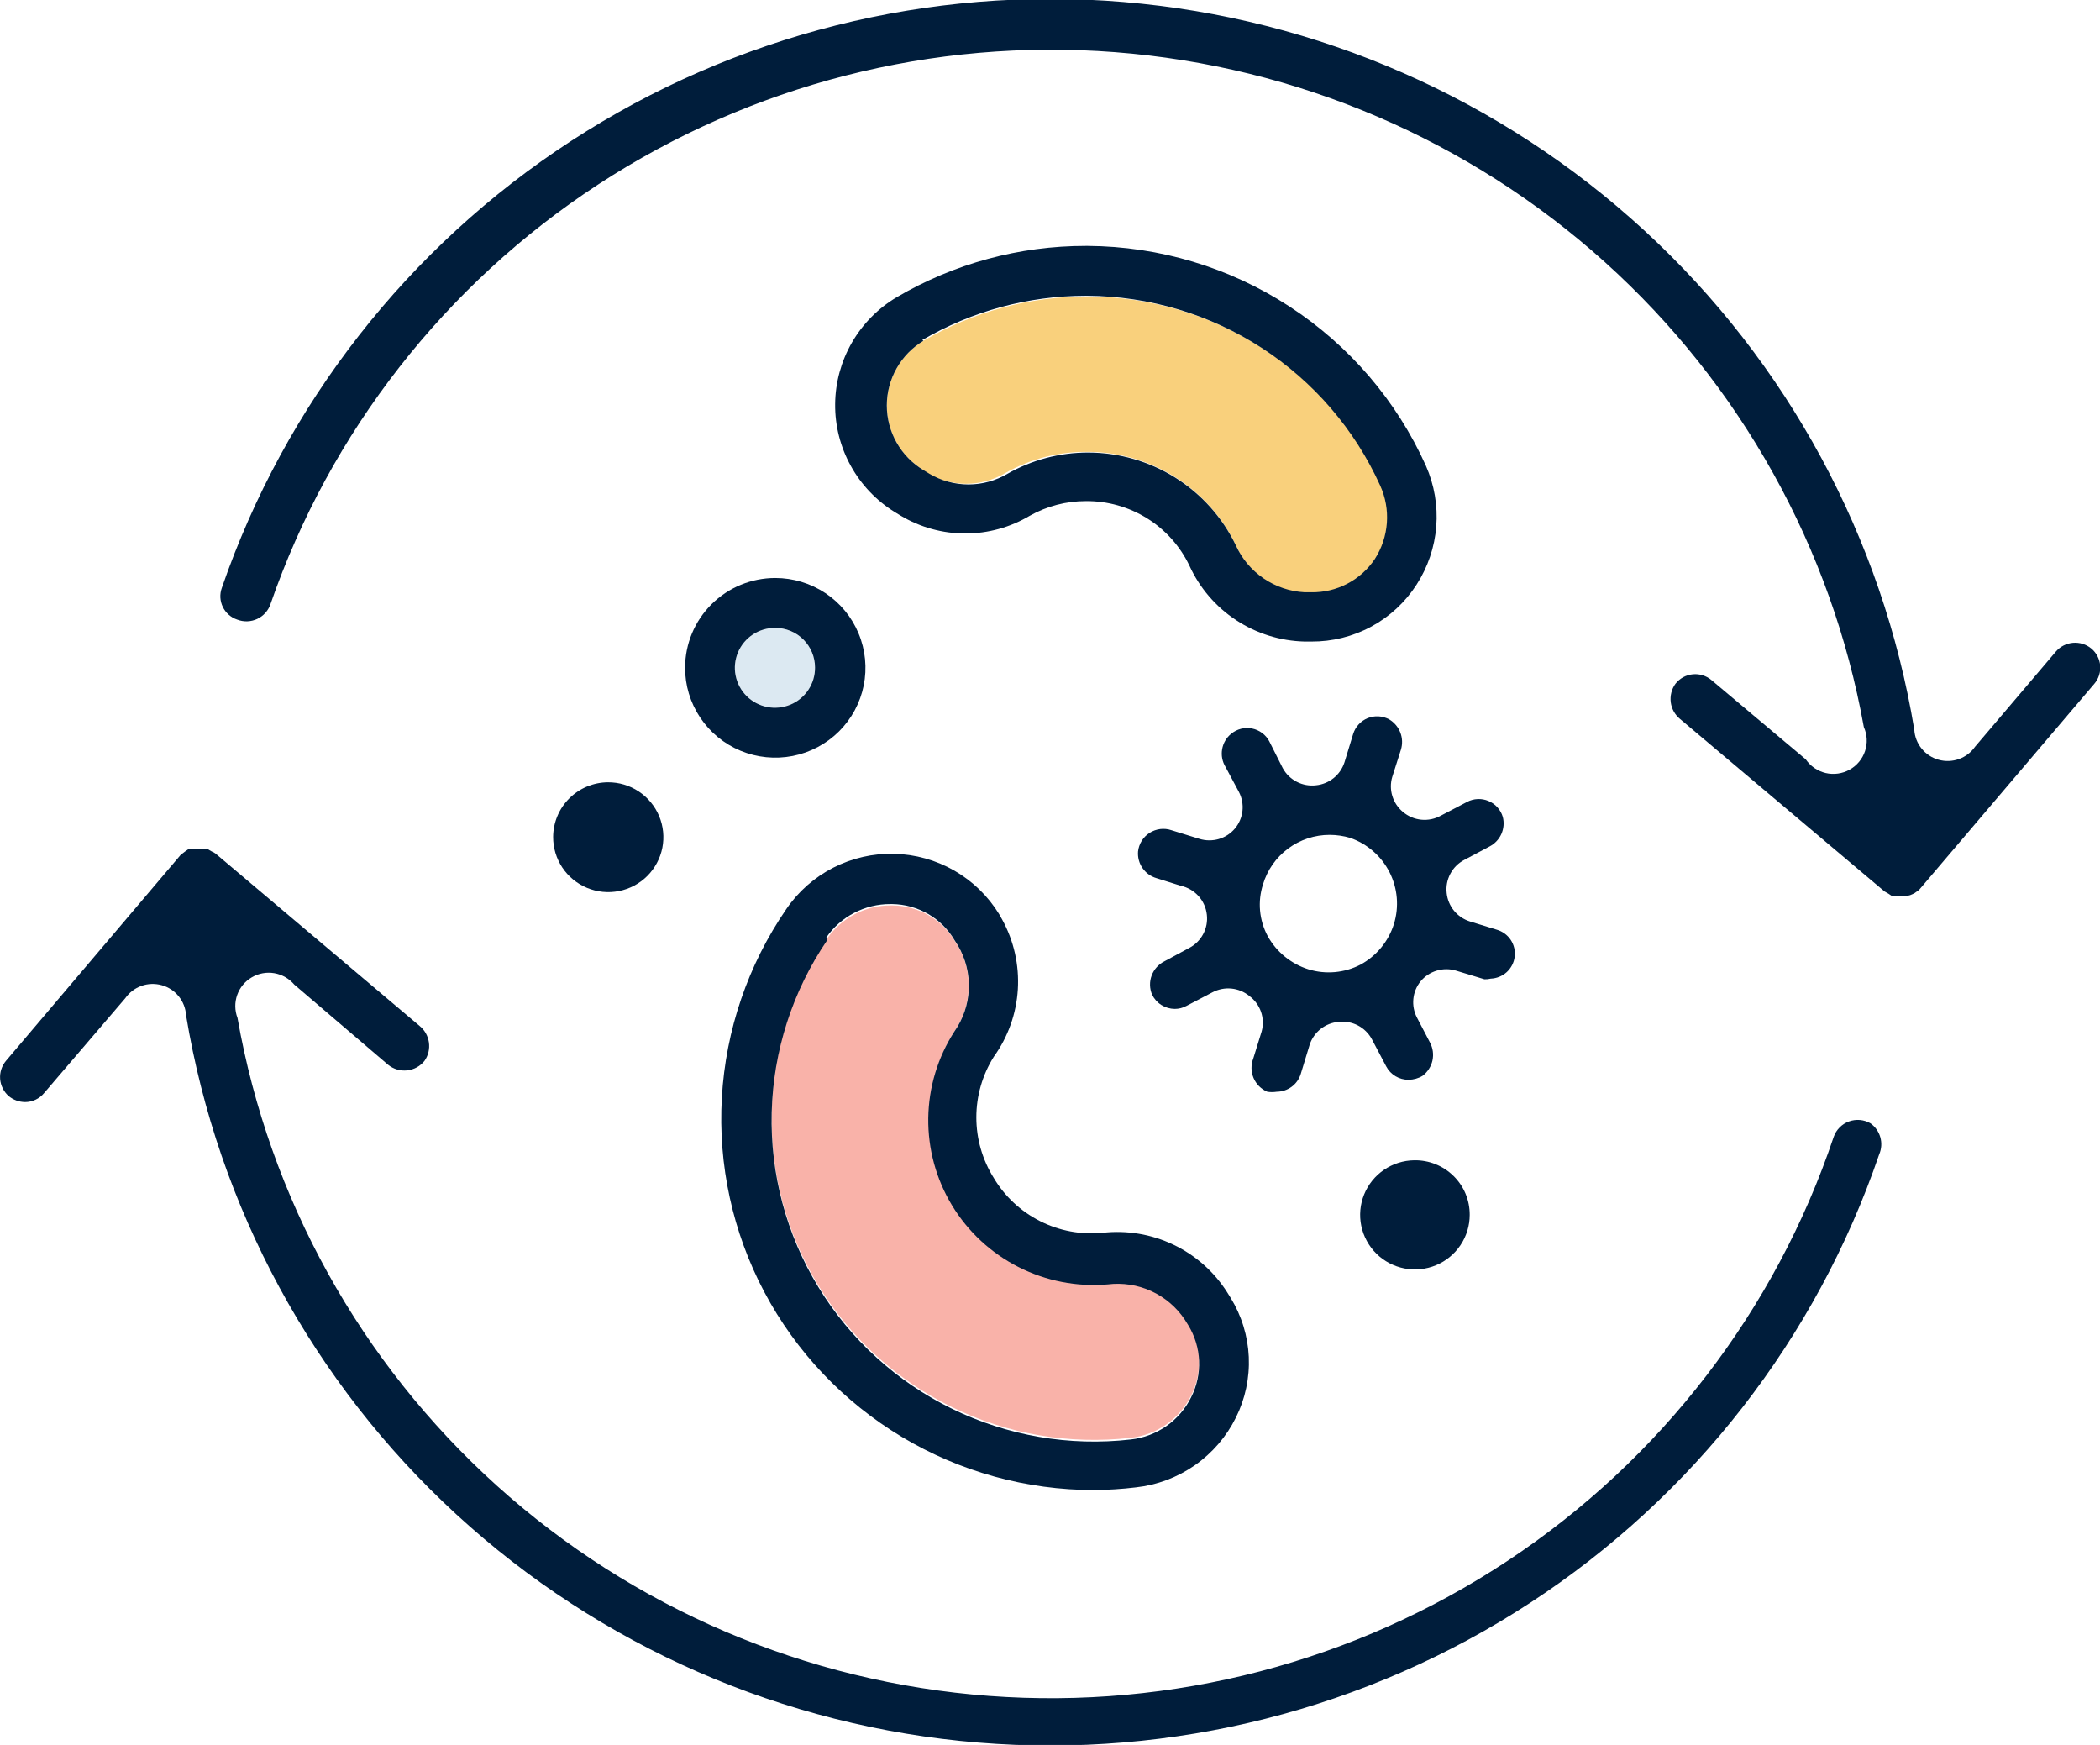
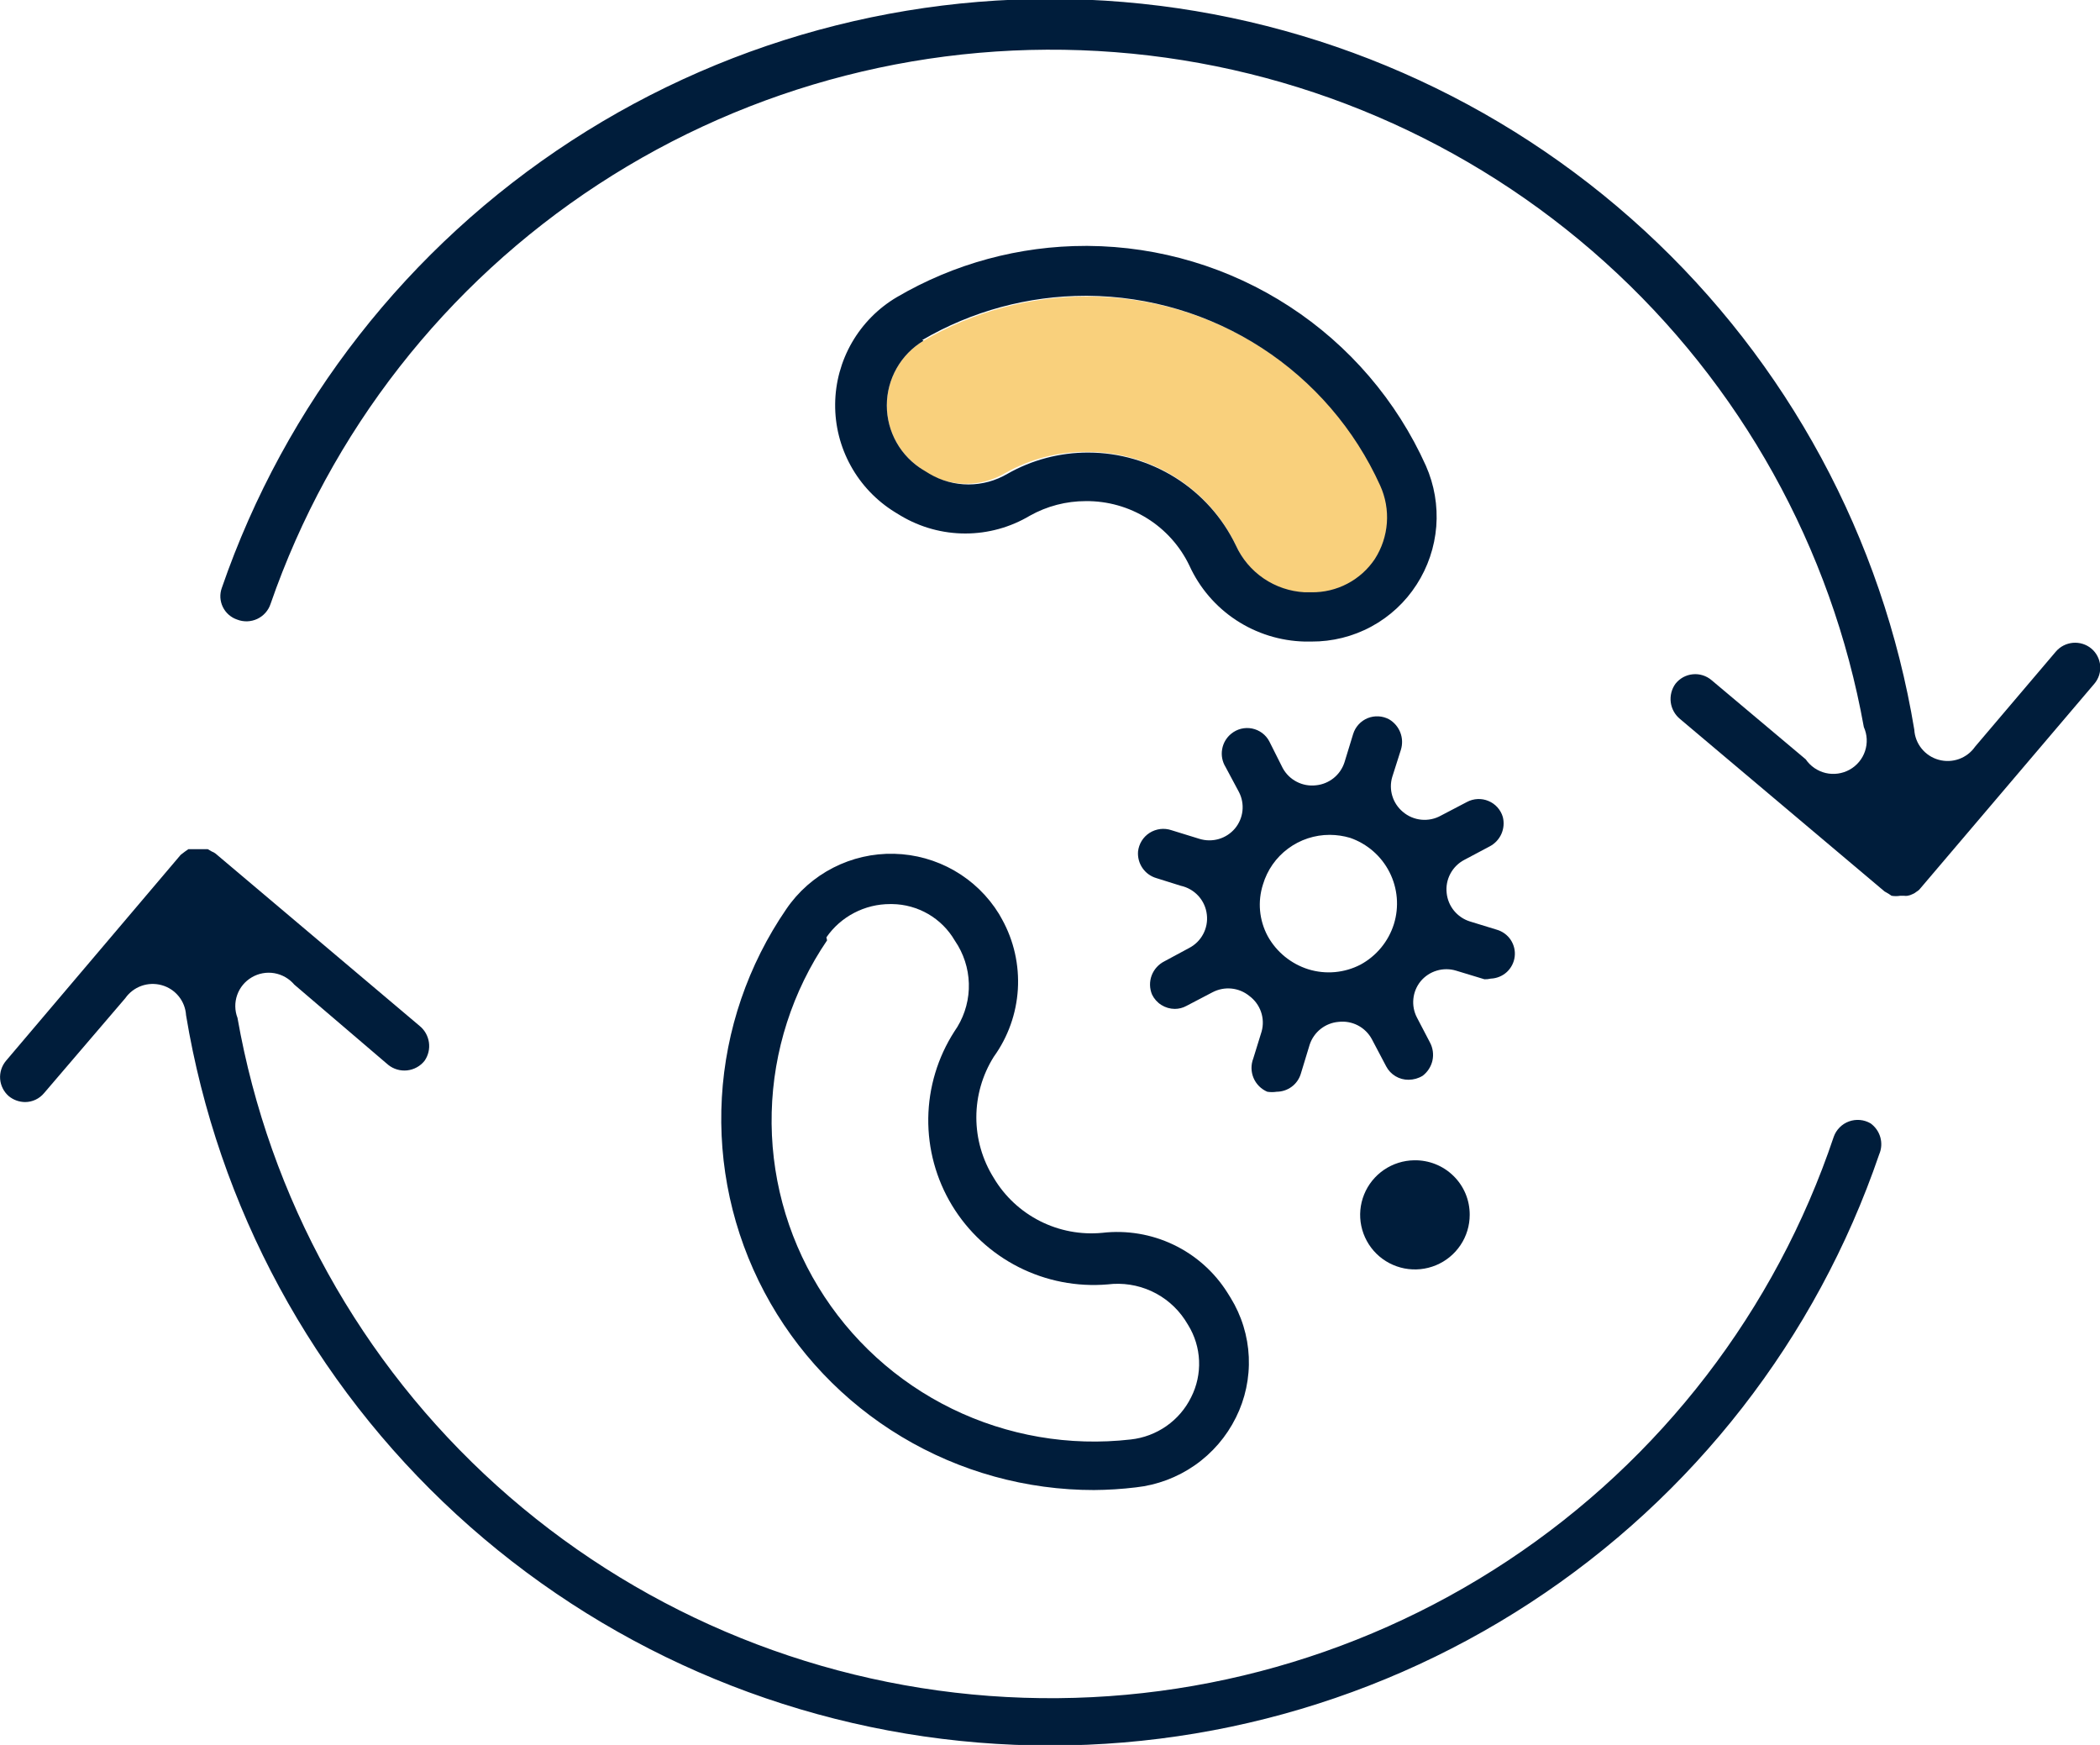
<svg xmlns="http://www.w3.org/2000/svg" width="65" height="54" viewBox="0 0 65 54" fill="none">
  <g clip-path="url(#clip0_762_981)">
-     <path d="M22.746 20.657C22.744 20.902 22.815 21.142 22.95 21.346C23.085 21.551 23.278 21.711 23.505 21.806C23.731 21.901 23.981 21.927 24.222 21.88C24.464 21.834 24.686 21.717 24.86 21.544C25.035 21.372 25.154 21.152 25.203 20.912C25.252 20.672 25.228 20.423 25.134 20.197C25.04 19.97 24.881 19.777 24.677 19.64C24.473 19.504 24.233 19.431 23.987 19.431C23.824 19.43 23.663 19.461 23.513 19.522C23.362 19.583 23.226 19.673 23.11 19.787C22.995 19.901 22.903 20.036 22.841 20.185C22.778 20.335 22.746 20.495 22.746 20.657Z" fill="#DCE9F2" />
    <path d="M28.514 14.53L28.7 14.643C29.065 14.858 29.48 14.971 29.904 14.971C30.328 14.971 30.744 14.858 31.109 14.643C31.871 14.21 32.733 13.982 33.611 13.984C34.581 13.974 35.534 14.241 36.357 14.754C37.18 15.267 37.838 16.004 38.253 16.878C38.44 17.301 38.743 17.663 39.127 17.924C39.511 18.184 39.96 18.332 40.424 18.35H40.631C41.019 18.356 41.402 18.265 41.745 18.085C42.088 17.905 42.38 17.642 42.595 17.32C42.811 16.985 42.939 16.601 42.968 16.203C42.997 15.806 42.926 15.408 42.761 15.045C41.973 13.306 40.701 11.828 39.096 10.788C37.49 9.747 35.619 9.188 33.704 9.175H33.652C31.871 9.173 30.122 9.646 28.586 10.545C28.239 10.752 27.952 11.046 27.753 11.397C27.554 11.748 27.449 12.144 27.449 12.547C27.449 12.951 27.554 13.347 27.753 13.698C27.952 14.049 28.239 14.342 28.586 14.55L28.514 14.53Z" fill="#F9D07C" />
-     <path d="M34.996 44.495C35.394 44.453 35.774 44.31 36.101 44.081C36.428 43.853 36.692 43.545 36.868 43.188C37.045 42.838 37.129 42.449 37.113 42.058C37.096 41.667 36.98 41.287 36.775 40.953L36.671 40.788C36.415 40.403 36.055 40.096 35.633 39.904C35.211 39.711 34.743 39.639 34.283 39.697C33.339 39.771 32.393 39.582 31.551 39.153C30.708 38.723 30.001 38.069 29.51 37.263C29.018 36.457 28.76 35.532 28.765 34.589C28.77 33.646 29.037 32.723 29.537 31.922C29.805 31.543 29.959 31.096 29.983 30.634C30.007 30.171 29.899 29.711 29.672 29.307L29.568 29.142C29.371 28.805 29.089 28.524 28.75 28.328C28.411 28.131 28.027 28.025 27.635 28.02H27.573C27.185 28.018 26.802 28.111 26.458 28.291C26.113 28.47 25.819 28.731 25.598 29.049C24.527 30.623 23.933 32.471 23.884 34.371C23.836 36.272 24.336 38.147 25.325 39.773C26.315 41.4 27.752 42.709 29.466 43.546C31.18 44.383 33.1 44.712 34.996 44.495Z" fill="#F9B2A9" />
    <path d="M57.898 34.764C57.798 34.706 57.686 34.67 57.571 34.66C57.456 34.65 57.34 34.665 57.232 34.704C57.123 34.743 57.024 34.806 56.943 34.888C56.861 34.969 56.799 35.068 56.76 35.176C54.956 40.546 51.406 45.163 46.672 48.297C41.937 51.432 36.289 52.905 30.62 52.483C24.951 52.061 19.584 49.769 15.37 45.969C11.156 42.168 8.334 37.077 7.351 31.5C7.264 31.273 7.26 31.022 7.341 30.792C7.422 30.562 7.582 30.368 7.793 30.245C8.003 30.121 8.251 30.076 8.492 30.117C8.733 30.159 8.951 30.284 9.109 30.47L12.014 32.952C12.096 33.018 12.19 33.068 12.291 33.097C12.392 33.127 12.498 33.136 12.603 33.125C12.708 33.113 12.81 33.081 12.902 33.03C12.994 32.98 13.075 32.911 13.141 32.828C13.257 32.662 13.305 32.458 13.276 32.258C13.247 32.057 13.144 31.875 12.986 31.747L6.669 26.413C6.634 26.387 6.596 26.366 6.555 26.351L6.431 26.279H6.276H6.162H6.1H5.976H5.831L5.728 26.351L5.593 26.454L0.186 32.828C0.054 32.985 -0.011 33.187 0.004 33.391C0.02 33.595 0.115 33.785 0.269 33.92C0.411 34.038 0.59 34.103 0.776 34.105C0.888 34.105 1 34.08 1.101 34.032C1.203 33.984 1.293 33.914 1.365 33.827L3.877 30.892C4 30.716 4.174 30.583 4.377 30.51C4.579 30.438 4.799 30.43 5.006 30.488C5.213 30.545 5.397 30.666 5.532 30.833C5.667 30.999 5.746 31.204 5.759 31.418C6.743 37.354 9.69 42.793 14.132 46.871C18.574 50.949 24.256 53.433 30.277 53.927C36.298 54.422 42.312 52.899 47.364 49.601C52.417 46.303 56.219 41.418 58.166 35.722C58.238 35.556 58.25 35.37 58.201 35.196C58.152 35.022 58.045 34.87 57.898 34.764Z" fill="#001D3B" />
    <path d="M55.892 23.499L52.976 21.048C52.896 20.98 52.803 20.929 52.703 20.898C52.603 20.867 52.498 20.856 52.393 20.867C52.289 20.877 52.188 20.909 52.096 20.959C52.004 21.01 51.924 21.079 51.859 21.161C51.739 21.327 51.688 21.533 51.714 21.736C51.741 21.939 51.845 22.123 52.004 22.253L58.331 27.587L58.456 27.659L58.548 27.721C58.638 27.736 58.728 27.736 58.817 27.721H58.931C58.969 27.727 59.007 27.727 59.045 27.721C59.099 27.712 59.151 27.694 59.2 27.669C59.238 27.655 59.273 27.634 59.303 27.608C59.303 27.608 59.407 27.546 59.438 27.494L64.824 21.161C64.89 21.084 64.94 20.994 64.972 20.897C65.003 20.8 65.014 20.698 65.006 20.596C64.997 20.495 64.968 20.396 64.921 20.306C64.874 20.215 64.809 20.135 64.731 20.07C64.573 19.939 64.369 19.876 64.164 19.893C63.959 19.911 63.769 20.007 63.635 20.163L61.133 23.108C61.011 23.284 60.836 23.417 60.634 23.49C60.432 23.562 60.212 23.57 60.005 23.512C59.798 23.455 59.614 23.334 59.479 23.167C59.344 23.001 59.264 22.796 59.252 22.582C58.271 16.65 55.331 11.213 50.897 7.134C46.463 3.054 40.789 0.565 34.774 0.062C28.759 -0.442 22.747 1.068 17.692 4.353C12.636 7.638 8.826 12.509 6.865 18.196C6.831 18.291 6.816 18.392 6.821 18.493C6.827 18.594 6.853 18.693 6.897 18.784C6.941 18.875 7.003 18.956 7.079 19.023C7.155 19.09 7.244 19.142 7.34 19.174C7.44 19.213 7.546 19.231 7.653 19.228C7.76 19.224 7.865 19.199 7.962 19.154C8.059 19.108 8.145 19.044 8.216 18.964C8.287 18.884 8.341 18.791 8.374 18.69C10.219 13.364 13.786 8.798 18.516 5.708C23.246 2.618 28.871 1.178 34.511 1.614C40.15 2.049 45.485 4.336 49.68 8.116C53.875 11.896 56.692 16.954 57.69 22.5C57.796 22.735 57.809 23.001 57.727 23.245C57.646 23.489 57.475 23.694 57.25 23.819C57.024 23.944 56.76 23.981 56.508 23.922C56.257 23.862 56.037 23.712 55.892 23.499Z" fill="#001D3B" />
    <path d="M33.85 46.112C34.286 46.109 34.721 46.082 35.153 46.03C35.811 45.959 36.44 45.723 36.983 45.345C37.525 44.967 37.962 44.459 38.255 43.867C38.545 43.286 38.681 42.641 38.653 41.992C38.624 41.344 38.43 40.714 38.089 40.16L37.986 39.995C37.581 39.356 37.004 38.844 36.319 38.518C35.635 38.192 34.873 38.065 34.119 38.152C33.455 38.216 32.786 38.09 32.191 37.789C31.596 37.488 31.099 37.025 30.759 36.453C30.407 35.891 30.22 35.242 30.22 34.579C30.22 33.916 30.407 33.267 30.759 32.705C31.201 32.092 31.459 31.368 31.505 30.616C31.55 29.863 31.382 29.113 31.017 28.452L30.924 28.287C30.582 27.73 30.106 27.268 29.538 26.942C28.97 26.616 28.329 26.437 27.674 26.422C27.018 26.406 26.37 26.555 25.787 26.854C25.204 27.153 24.706 27.592 24.338 28.133C23.153 29.86 22.463 31.877 22.343 33.965C22.223 36.054 22.678 38.136 23.659 39.986C24.64 41.837 26.11 43.385 27.909 44.464C29.709 45.544 31.77 46.114 33.871 46.112H33.85ZM25.579 29.008C25.799 28.689 26.094 28.429 26.439 28.25C26.783 28.07 27.166 27.977 27.554 27.978H27.616C28.008 27.983 28.392 28.09 28.731 28.286C29.07 28.483 29.352 28.764 29.549 29.101L29.653 29.265C29.891 29.673 30.007 30.139 29.987 30.61C29.967 31.081 29.811 31.537 29.539 31.922C29.024 32.724 28.745 33.652 28.732 34.603C28.72 35.555 28.975 36.49 29.469 37.305C29.963 38.119 30.675 38.779 31.526 39.211C32.377 39.643 33.333 39.829 34.284 39.748C34.745 39.691 35.213 39.762 35.635 39.955C36.057 40.148 36.416 40.454 36.673 40.84L36.776 41.005C36.981 41.338 37.098 41.719 37.114 42.11C37.13 42.501 37.046 42.89 36.869 43.239C36.693 43.597 36.43 43.904 36.102 44.133C35.775 44.361 35.395 44.504 34.998 44.547C33.101 44.764 31.182 44.434 29.468 43.597C27.753 42.76 26.316 41.451 25.327 39.825C24.337 38.199 23.837 36.324 23.886 34.423C23.934 32.522 24.529 30.675 25.6 29.101L25.579 29.008Z" fill="#001D3B" />
    <path d="M27.697 15.848L27.883 15.961C28.486 16.32 29.176 16.51 29.878 16.51C30.581 16.51 31.271 16.32 31.874 15.961C32.404 15.663 33.002 15.507 33.611 15.508C34.281 15.502 34.938 15.687 35.506 16.041C36.074 16.395 36.528 16.903 36.816 17.506C37.129 18.192 37.629 18.776 38.26 19.191C38.891 19.606 39.627 19.836 40.383 19.854H40.589C41.237 19.858 41.876 19.699 42.445 19.391C43.015 19.083 43.497 18.636 43.846 18.093C44.196 17.552 44.405 16.932 44.456 16.291C44.506 15.649 44.396 15.005 44.136 14.416C43.231 12.402 41.764 10.689 39.908 9.482C38.053 8.275 35.889 7.625 33.673 7.61H33.611C31.553 7.608 29.532 8.156 27.759 9.196C27.182 9.537 26.704 10.021 26.369 10.601C26.035 11.181 25.856 11.836 25.85 12.504C25.843 13.173 26.01 13.831 26.334 14.417C26.657 15.003 27.127 15.495 27.697 15.848ZM28.545 10.524C30.081 9.626 31.83 9.153 33.611 9.154H33.662C35.578 9.167 37.449 9.727 39.054 10.767C40.66 11.808 41.932 13.285 42.719 15.024C42.884 15.387 42.956 15.785 42.927 16.183C42.898 16.58 42.77 16.964 42.554 17.3C42.339 17.622 42.047 17.884 41.703 18.064C41.36 18.244 40.977 18.335 40.589 18.329H40.383C39.928 18.305 39.489 18.157 39.113 17.901C38.738 17.645 38.44 17.291 38.253 16.878C37.84 16.019 37.192 15.293 36.384 14.785C35.575 14.277 34.639 14.006 33.683 14.005C32.806 14.003 31.943 14.23 31.181 14.664C30.816 14.878 30.4 14.992 29.977 14.992C29.553 14.992 29.137 14.878 28.772 14.664L28.586 14.55C28.239 14.342 27.952 14.049 27.753 13.698C27.554 13.347 27.449 12.951 27.449 12.547C27.449 12.144 27.554 11.748 27.753 11.397C27.952 11.046 28.239 10.752 28.586 10.545L28.545 10.524Z" fill="#001D3B" />
-     <path d="M21.205 20.657C21.203 21.207 21.365 21.746 21.671 22.204C21.976 22.663 22.411 23.021 22.921 23.233C23.431 23.445 23.993 23.501 24.535 23.395C25.077 23.289 25.575 23.025 25.967 22.637C26.358 22.248 26.625 21.753 26.734 21.213C26.842 20.674 26.788 20.114 26.576 19.605C26.366 19.097 26.008 18.662 25.549 18.356C25.089 18.05 24.549 17.887 23.997 17.887C23.258 17.887 22.55 18.178 22.026 18.697C21.503 19.217 21.208 19.921 21.205 20.657ZM25.227 20.657C25.229 20.902 25.158 21.142 25.022 21.347C24.887 21.552 24.693 21.712 24.466 21.807C24.239 21.901 23.988 21.927 23.747 21.88C23.505 21.832 23.283 21.714 23.109 21.541C22.935 21.367 22.817 21.146 22.769 20.906C22.721 20.665 22.747 20.416 22.842 20.189C22.937 19.963 23.098 19.77 23.303 19.635C23.509 19.5 23.75 19.429 23.997 19.431C24.323 19.431 24.636 19.56 24.866 19.79C25.097 20.02 25.227 20.332 25.227 20.657Z" fill="#001D3B" />
-     <path d="M17.121 25.898C17.119 26.235 17.218 26.565 17.404 26.846C17.591 27.127 17.857 27.346 18.169 27.476C18.482 27.606 18.825 27.641 19.157 27.575C19.489 27.51 19.794 27.348 20.033 27.11C20.272 26.872 20.435 26.568 20.501 26.237C20.566 25.907 20.532 25.564 20.401 25.253C20.271 24.943 20.05 24.677 19.768 24.491C19.486 24.305 19.155 24.207 18.817 24.209C18.368 24.212 17.938 24.391 17.621 24.707C17.303 25.023 17.124 25.451 17.121 25.898Z" fill="#001D3B" />
    <path d="M43.775 35.907C43.44 35.911 43.114 36.014 42.838 36.202C42.562 36.39 42.348 36.655 42.223 36.964C42.098 37.273 42.067 37.612 42.135 37.938C42.203 38.264 42.366 38.563 42.603 38.797C42.841 39.032 43.144 39.19 43.472 39.254C43.8 39.317 44.14 39.283 44.449 39.154C44.757 39.026 45.021 38.809 45.206 38.532C45.392 38.255 45.491 37.929 45.491 37.596C45.492 37.372 45.449 37.15 45.363 36.943C45.277 36.736 45.15 36.549 44.99 36.392C44.83 36.234 44.64 36.11 44.431 36.027C44.223 35.944 43.999 35.903 43.775 35.907Z" fill="#001D3B" />
    <path d="M46.143 30.285C46.327 30.278 46.503 30.206 46.639 30.082C46.774 29.957 46.861 29.789 46.883 29.607C46.906 29.425 46.862 29.241 46.761 29.087C46.659 28.934 46.506 28.822 46.329 28.771L45.492 28.514C45.3 28.453 45.131 28.337 45.004 28.182C44.877 28.026 44.799 27.838 44.778 27.638C44.754 27.432 44.794 27.223 44.892 27.039C44.99 26.855 45.141 26.705 45.326 26.609L46.102 26.197C46.265 26.114 46.395 25.977 46.47 25.811C46.545 25.644 46.561 25.457 46.515 25.28C46.483 25.171 46.426 25.07 46.349 24.984C46.273 24.899 46.178 24.832 46.072 24.788C45.966 24.743 45.852 24.723 45.737 24.728C45.623 24.733 45.51 24.763 45.409 24.817L44.602 25.239C44.418 25.343 44.206 25.387 43.995 25.367C43.785 25.347 43.585 25.263 43.424 25.126C43.269 24.997 43.155 24.827 43.096 24.634C43.037 24.442 43.036 24.237 43.093 24.045L43.362 23.2C43.415 23.026 43.409 22.839 43.343 22.669C43.278 22.5 43.157 22.357 43 22.263C42.899 22.208 42.786 22.175 42.671 22.169C42.556 22.162 42.44 22.181 42.333 22.224C42.226 22.268 42.13 22.334 42.052 22.42C41.974 22.505 41.917 22.606 41.883 22.716L41.615 23.591C41.553 23.782 41.438 23.951 41.282 24.077C41.125 24.203 40.936 24.282 40.736 24.302C40.529 24.327 40.32 24.289 40.136 24.193C39.951 24.098 39.8 23.949 39.702 23.767L39.288 22.943C39.235 22.841 39.159 22.753 39.067 22.684C38.975 22.616 38.868 22.568 38.755 22.545C38.643 22.523 38.526 22.525 38.414 22.553C38.303 22.581 38.199 22.633 38.11 22.706C37.96 22.827 37.86 22.998 37.828 23.188C37.795 23.377 37.833 23.572 37.934 23.736L38.347 24.508C38.441 24.688 38.479 24.892 38.457 25.093C38.435 25.294 38.354 25.485 38.223 25.641C38.092 25.795 37.919 25.908 37.724 25.965C37.529 26.021 37.322 26.02 37.127 25.96L36.259 25.692C36.147 25.654 36.029 25.642 35.912 25.656C35.795 25.671 35.682 25.711 35.583 25.774C35.484 25.837 35.4 25.922 35.338 26.022C35.276 26.122 35.238 26.235 35.225 26.351C35.211 26.533 35.259 26.714 35.363 26.864C35.466 27.014 35.618 27.124 35.794 27.175L36.549 27.412C36.76 27.458 36.952 27.57 37.097 27.73C37.242 27.891 37.332 28.093 37.355 28.308C37.379 28.514 37.339 28.724 37.241 28.907C37.144 29.091 36.992 29.241 36.807 29.337L36.042 29.749C35.859 29.841 35.718 29.998 35.646 30.189C35.575 30.38 35.58 30.591 35.659 30.779C35.723 30.911 35.823 31.023 35.947 31.101C36.072 31.179 36.215 31.221 36.362 31.222C36.489 31.222 36.613 31.19 36.724 31.129L37.531 30.707C37.711 30.613 37.914 30.573 38.117 30.593C38.319 30.613 38.511 30.692 38.668 30.82C38.836 30.944 38.963 31.116 39.031 31.312C39.099 31.509 39.106 31.721 39.05 31.922L38.792 32.756C38.716 32.95 38.719 33.166 38.8 33.359C38.881 33.551 39.034 33.704 39.226 33.786C39.322 33.801 39.42 33.801 39.516 33.786C39.682 33.785 39.843 33.732 39.977 33.634C40.111 33.536 40.21 33.398 40.26 33.24L40.539 32.324C40.603 32.133 40.721 31.966 40.879 31.841C41.037 31.717 41.228 31.641 41.428 31.624C41.635 31.599 41.844 31.637 42.028 31.732C42.213 31.828 42.364 31.977 42.462 32.159L42.907 33.003C42.973 33.129 43.073 33.233 43.195 33.306C43.317 33.379 43.457 33.417 43.6 33.415C43.753 33.414 43.903 33.372 44.034 33.292C44.188 33.175 44.296 33.007 44.338 32.819C44.379 32.63 44.352 32.433 44.261 32.262L43.858 31.49C43.765 31.312 43.727 31.111 43.747 30.912C43.767 30.712 43.845 30.523 43.972 30.367C44.102 30.211 44.275 30.096 44.47 30.038C44.665 29.979 44.873 29.979 45.068 30.038L45.947 30.305C46.013 30.307 46.079 30.3 46.143 30.285ZM43.145 28.596C42.977 29.133 42.606 29.583 42.111 29.852C41.613 30.11 41.034 30.162 40.498 29.997C39.96 29.828 39.508 29.459 39.237 28.967C39.107 28.724 39.027 28.457 39.002 28.183C38.977 27.909 39.008 27.633 39.092 27.371C39.224 26.927 39.496 26.537 39.869 26.261C40.242 25.984 40.695 25.835 41.16 25.836C41.373 25.837 41.586 25.868 41.79 25.929C42.319 26.112 42.755 26.493 43.008 26.99C43.261 27.488 43.31 28.063 43.145 28.596Z" fill="#001D3B" />
  </g>
  <defs>
    <clipPath id="clip0_762_981">
      <rect width="65" height="54" fill="white" />
    </clipPath>
  </defs>
</svg>